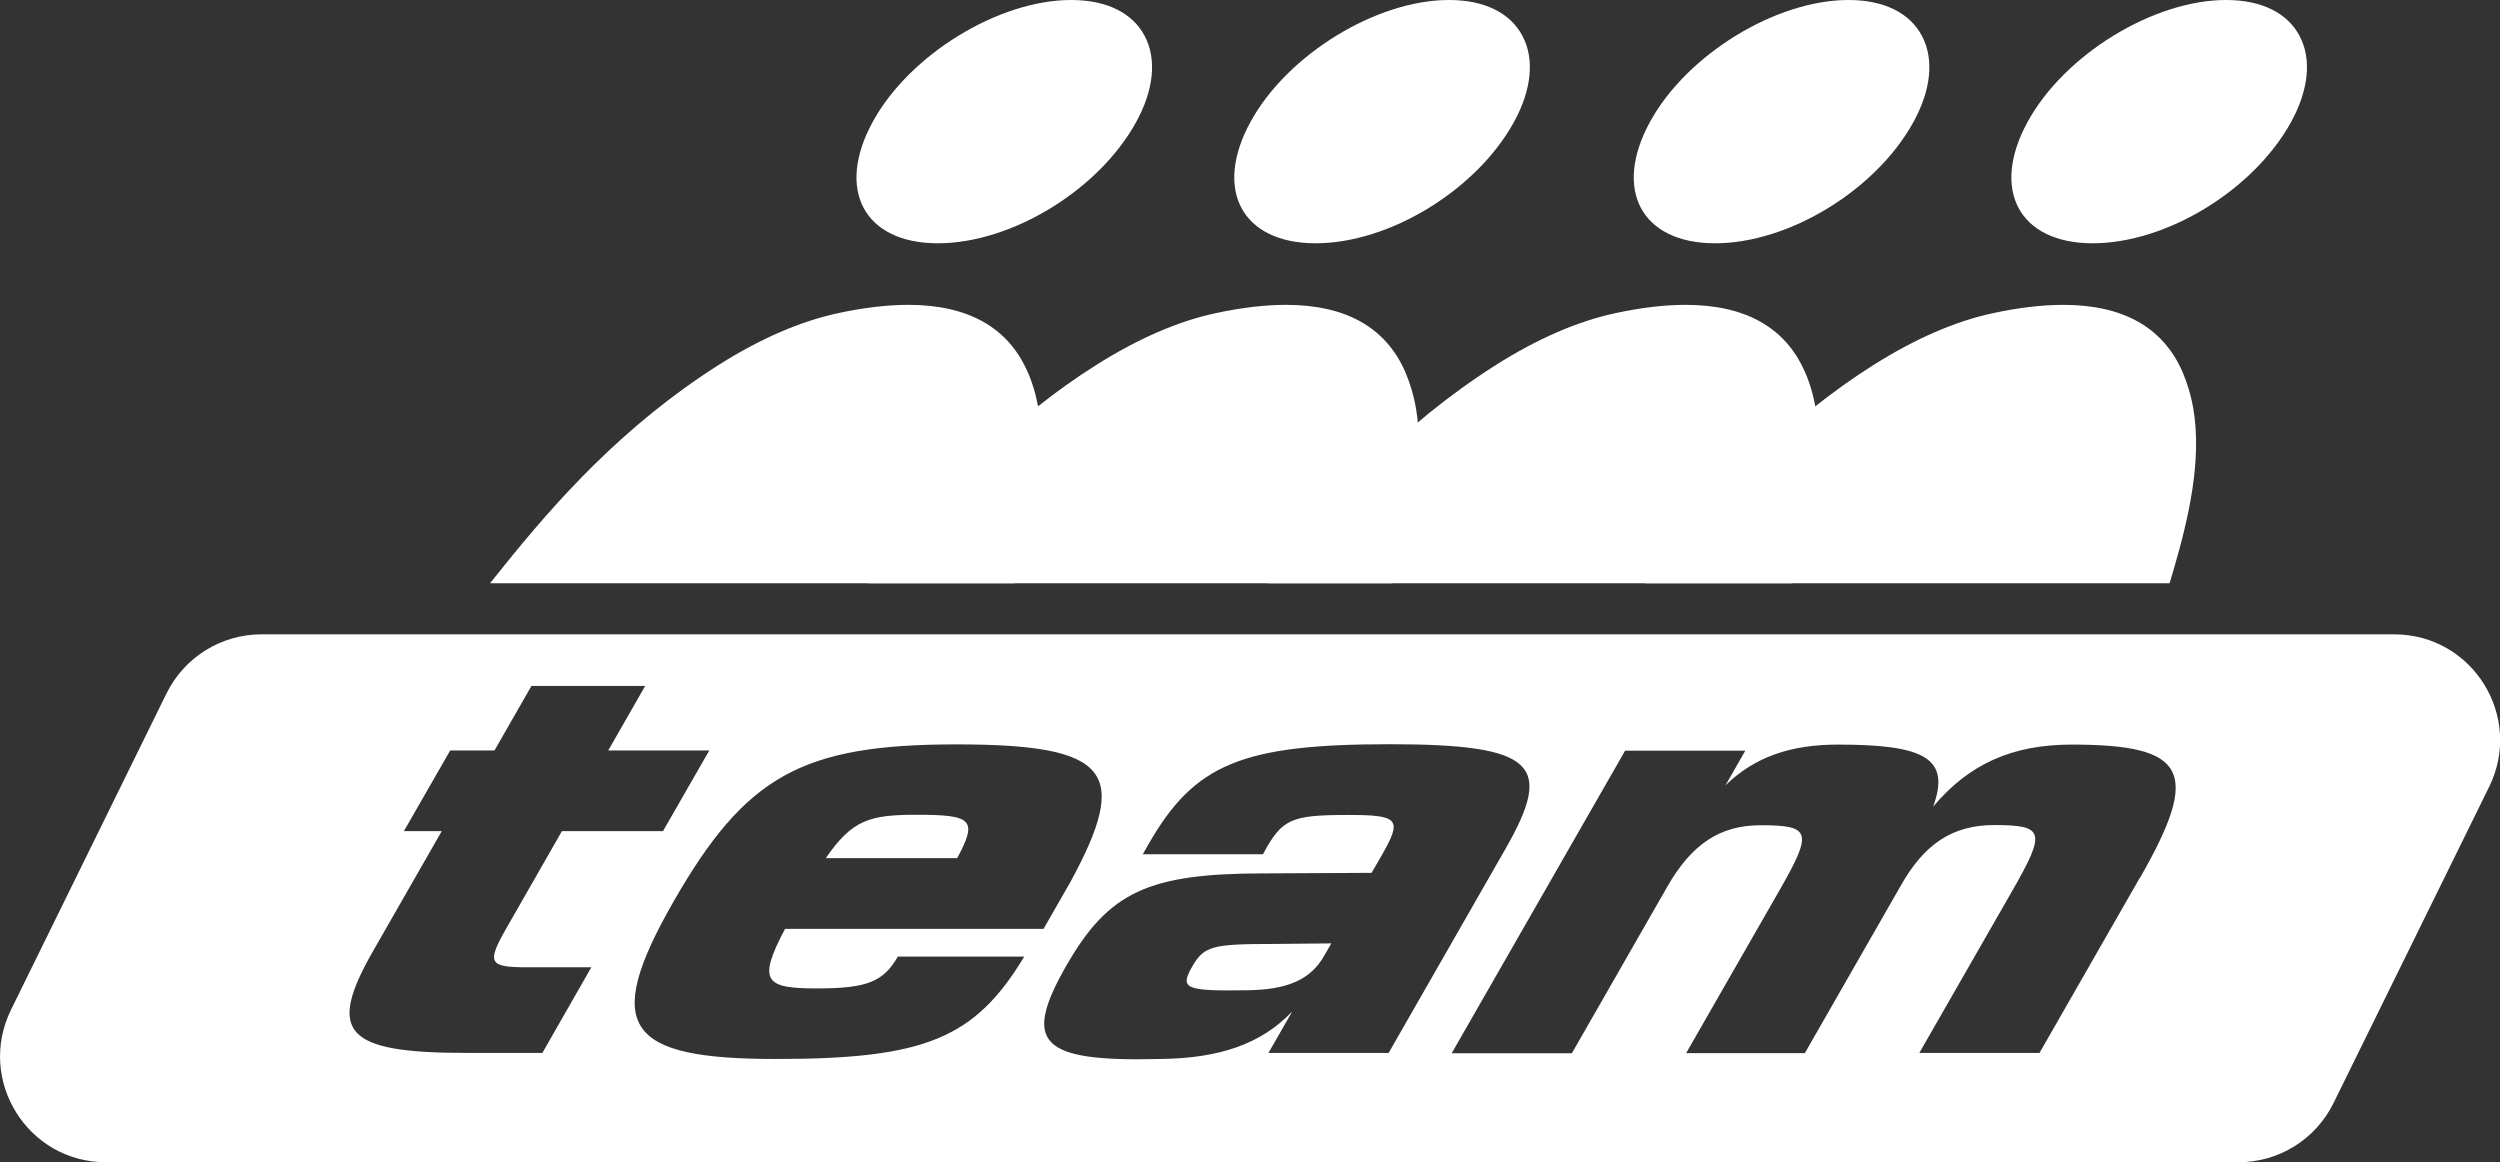
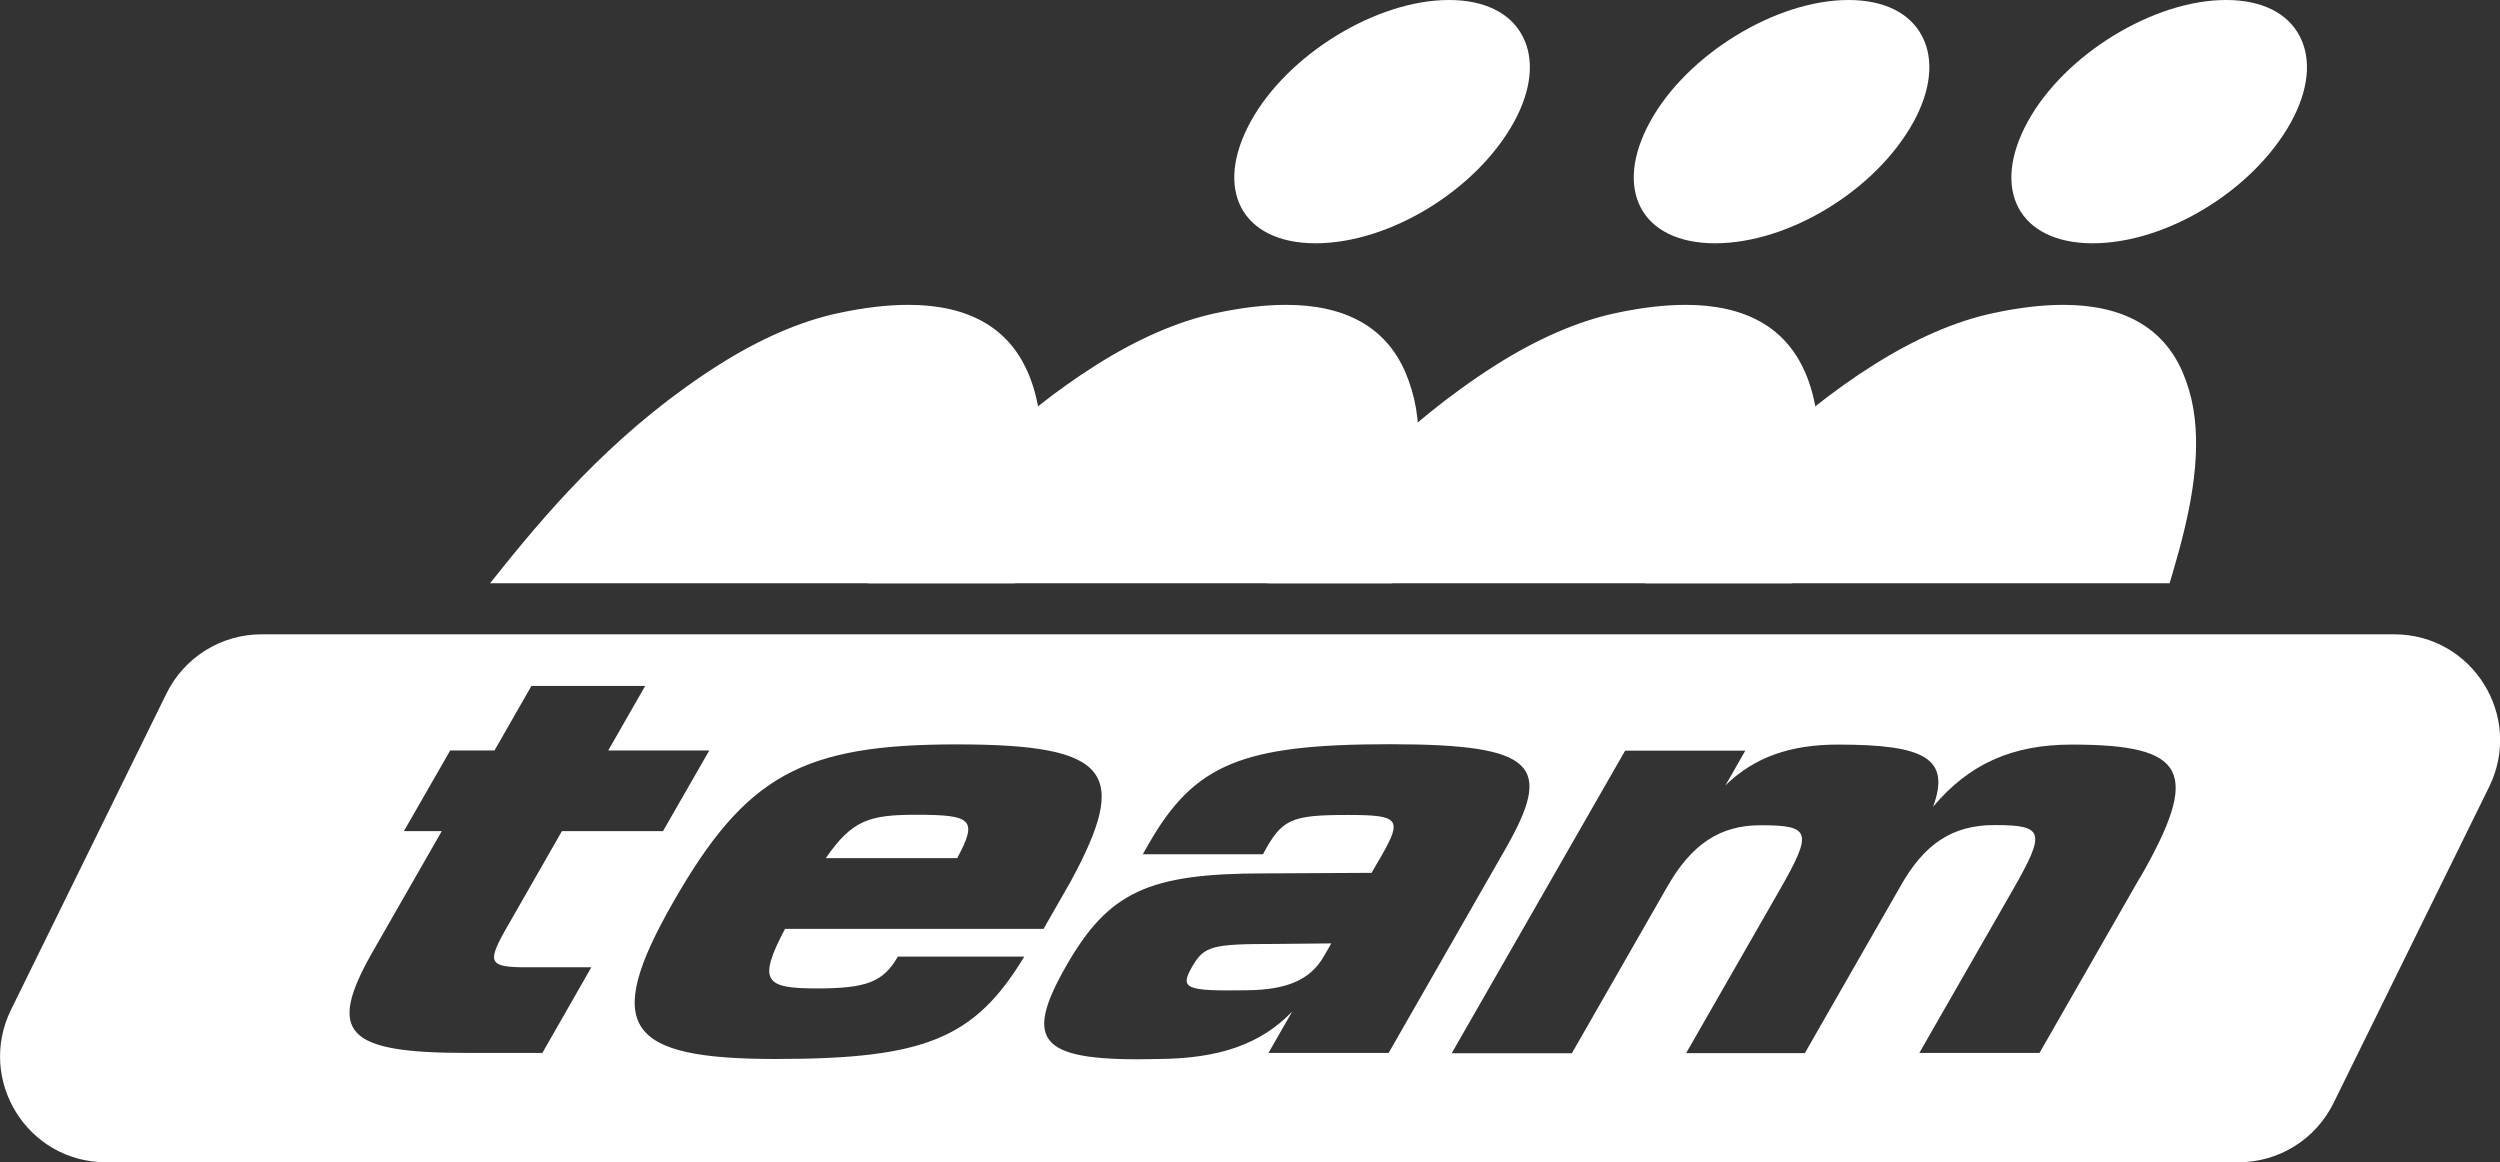
<svg xmlns="http://www.w3.org/2000/svg" id="_Слой_2" viewBox="0 0 136.05 63.26">
  <rect x="0" y="0" width="136.05" height="63.26" fill="#333333" stroke="none" />
  <defs>
    <style>.cls-1{fill:#fff;stroke-width:0px;}</style>
  </defs>
  <g id="_Слой_1-2">
-     <path class="cls-1" d="m51.03,13.24c4.02,0,8.75-2.89,10.79-6.58.97-1.76,1.14-3.43.48-4.69-.66-1.27-2.08-1.97-4-1.97h-.01c-3.95,0-8.79,2.97-10.79,6.62-2.03,3.7-.48,6.61,3.52,6.62Z" />
    <path class="cls-1" d="m55.91,20.21c-1.06-2.4-3.24-3.62-6.48-3.62-1.14,0-2.42.15-3.81.45-2.06.44-4.25,1.39-6.51,2.82-5.2,3.3-8.86,7.42-11.75,11.02l-.69.86h28.55l.25-.86c1.01-3.48,1.86-7.46.44-10.68Z" />
    <path class="cls-1" d="m71.59,13.24c4.02,0,8.75-2.89,10.79-6.58.97-1.76,1.14-3.43.48-4.69-.66-1.27-2.08-1.97-4-1.97h-.01c-3.95,0-8.79,2.97-10.79,6.62-2.03,3.7-.48,6.61,3.52,6.62Z" />
    <path class="cls-1" d="m56.49,22.11c.99-.78,2.04-1.54,3.17-2.25,2.25-1.42,4.44-2.38,6.51-2.82,1.39-.3,2.68-.45,3.81-.45,3.25,0,5.42,1.22,6.48,3.62.28.65.48,1.32.6,2.02.47,2.77-.23,5.88-1.04,8.66l-.25.85h-28.55" />
    <path class="cls-1" d="m93.33,13.24c4.02,0,8.75-2.89,10.79-6.58.97-1.76,1.14-3.43.48-4.69-.66-1.27-2.08-1.97-4-1.97h-.01c-3.95,0-8.79,2.97-10.79,6.62-2.03,3.7-.48,6.61,3.52,6.62Z" />
    <path class="cls-1" d="m98.21,20.21c-1.06-2.4-3.24-3.62-6.48-3.62-1.14,0-2.42.15-3.81.45-2.06.44-4.25,1.39-6.51,2.82-5.2,3.3-8.86,7.42-11.75,11.02l-.69.86h28.55l.25-.86c1.01-3.48,1.86-7.46.44-10.68Z" />
    <path class="cls-1" d="m113.88,13.24c4.02,0,8.75-2.89,10.79-6.58.97-1.76,1.14-3.43.48-4.69-.66-1.27-2.08-1.97-4-1.97h-.01c-3.95,0-8.79,2.97-10.79,6.62-2.03,3.7-.48,6.61,3.52,6.62Z" />
    <path class="cls-1" d="m98.79,22.11c.99-.78,2.04-1.54,3.17-2.25,2.25-1.42,4.44-2.38,6.51-2.82,1.39-.3,2.68-.45,3.81-.45,3.25,0,5.42,1.22,6.48,3.62.28.65.48,1.32.6,2.02.47,2.77-.23,5.88-1.04,8.66l-.25.85h-28.55" />
    <path class="cls-1" d="m64.88,52.6c-.69,1.21-.39,1.34,3.01,1.29,2.18-.03,3.42-.58,4.15-1.84l.41-.71-3.11.03c-3.37,0-3.81.11-4.46,1.23Zm-15.01-8.26c-2.54,0-3.49.27-4.93,2.36h7.15c1.14-2.11.8-2.36-2.22-2.36Zm80.42-9.82H14.23c-2.2,0-4.2,1.25-5.17,3.22L.6,54.95c-1.88,3.83.9,8.3,5.17,8.3h116.05c2.2,0,4.2-1.25,5.17-3.22l8.47-17.21c1.88-3.83-.9-8.3-5.17-8.3ZM29.51,57.3h-4.13c-6.6,0-7.62-1.1-5.08-5.54l3.74-6.53h-2.06l2.52-4.39h2.41l2.01-3.51h6.19l-2.01,3.51h5.5l-2.52,4.39h-5.5l-2.97,5.19c-1.15,2-1.03,2.22,1.1,2.22h3.47l-2.67,4.67Zm14.95-3.51c2.72,0,3.61-.36,4.4-1.73h6.88c-2.69,4.45-5.39,5.57-13.51,5.57s-9.51-1.7-5.58-8.56c3.93-6.86,7-8.56,15.4-8.56s9.45,1.51,6.2,7.49l-1.46,2.55h-14.07c-1.52,2.88-1.07,3.24,1.75,3.24Zm24.57,3.51l1.29-2.25c-1.69,1.76-3.94,2.55-7.22,2.58-6.49.16-7.49-.85-5.07-5.08,2.3-4.01,4.46-5.02,10.75-5.02l5.86-.03.54-.93c1.15-2,.96-2.22-1.82-2.22-3.13,0-3.6.22-4.63,2.14h-6.54l.33-.58c2.49-4.34,5.09-5.41,13.11-5.41s8.9,1.15,6.29,5.71l-6.35,11.09h-6.54Zm47.43-9.55l-5.47,9.55h-6.54l5.08-8.86c1.82-3.18,1.72-3.54-1-3.54-2.27,0-3.82,1.02-5.12,3.35l-5.19,9.06h-6.46l5.08-8.86c1.82-3.18,1.72-3.54-1.03-3.54-2.2,0-3.75,1.02-5.08,3.35l-5.19,9.06h-6.54l9.44-16.47h6.54l-1.08,1.89c1.57-1.54,3.54-2.22,6.12-2.22,4.71,0,6.15.74,5.18,3.38,1.96-2.33,4.31-3.38,7.54-3.38,6.29,0,7.04,1.46,3.72,7.25Z" />
  </g>
</svg>